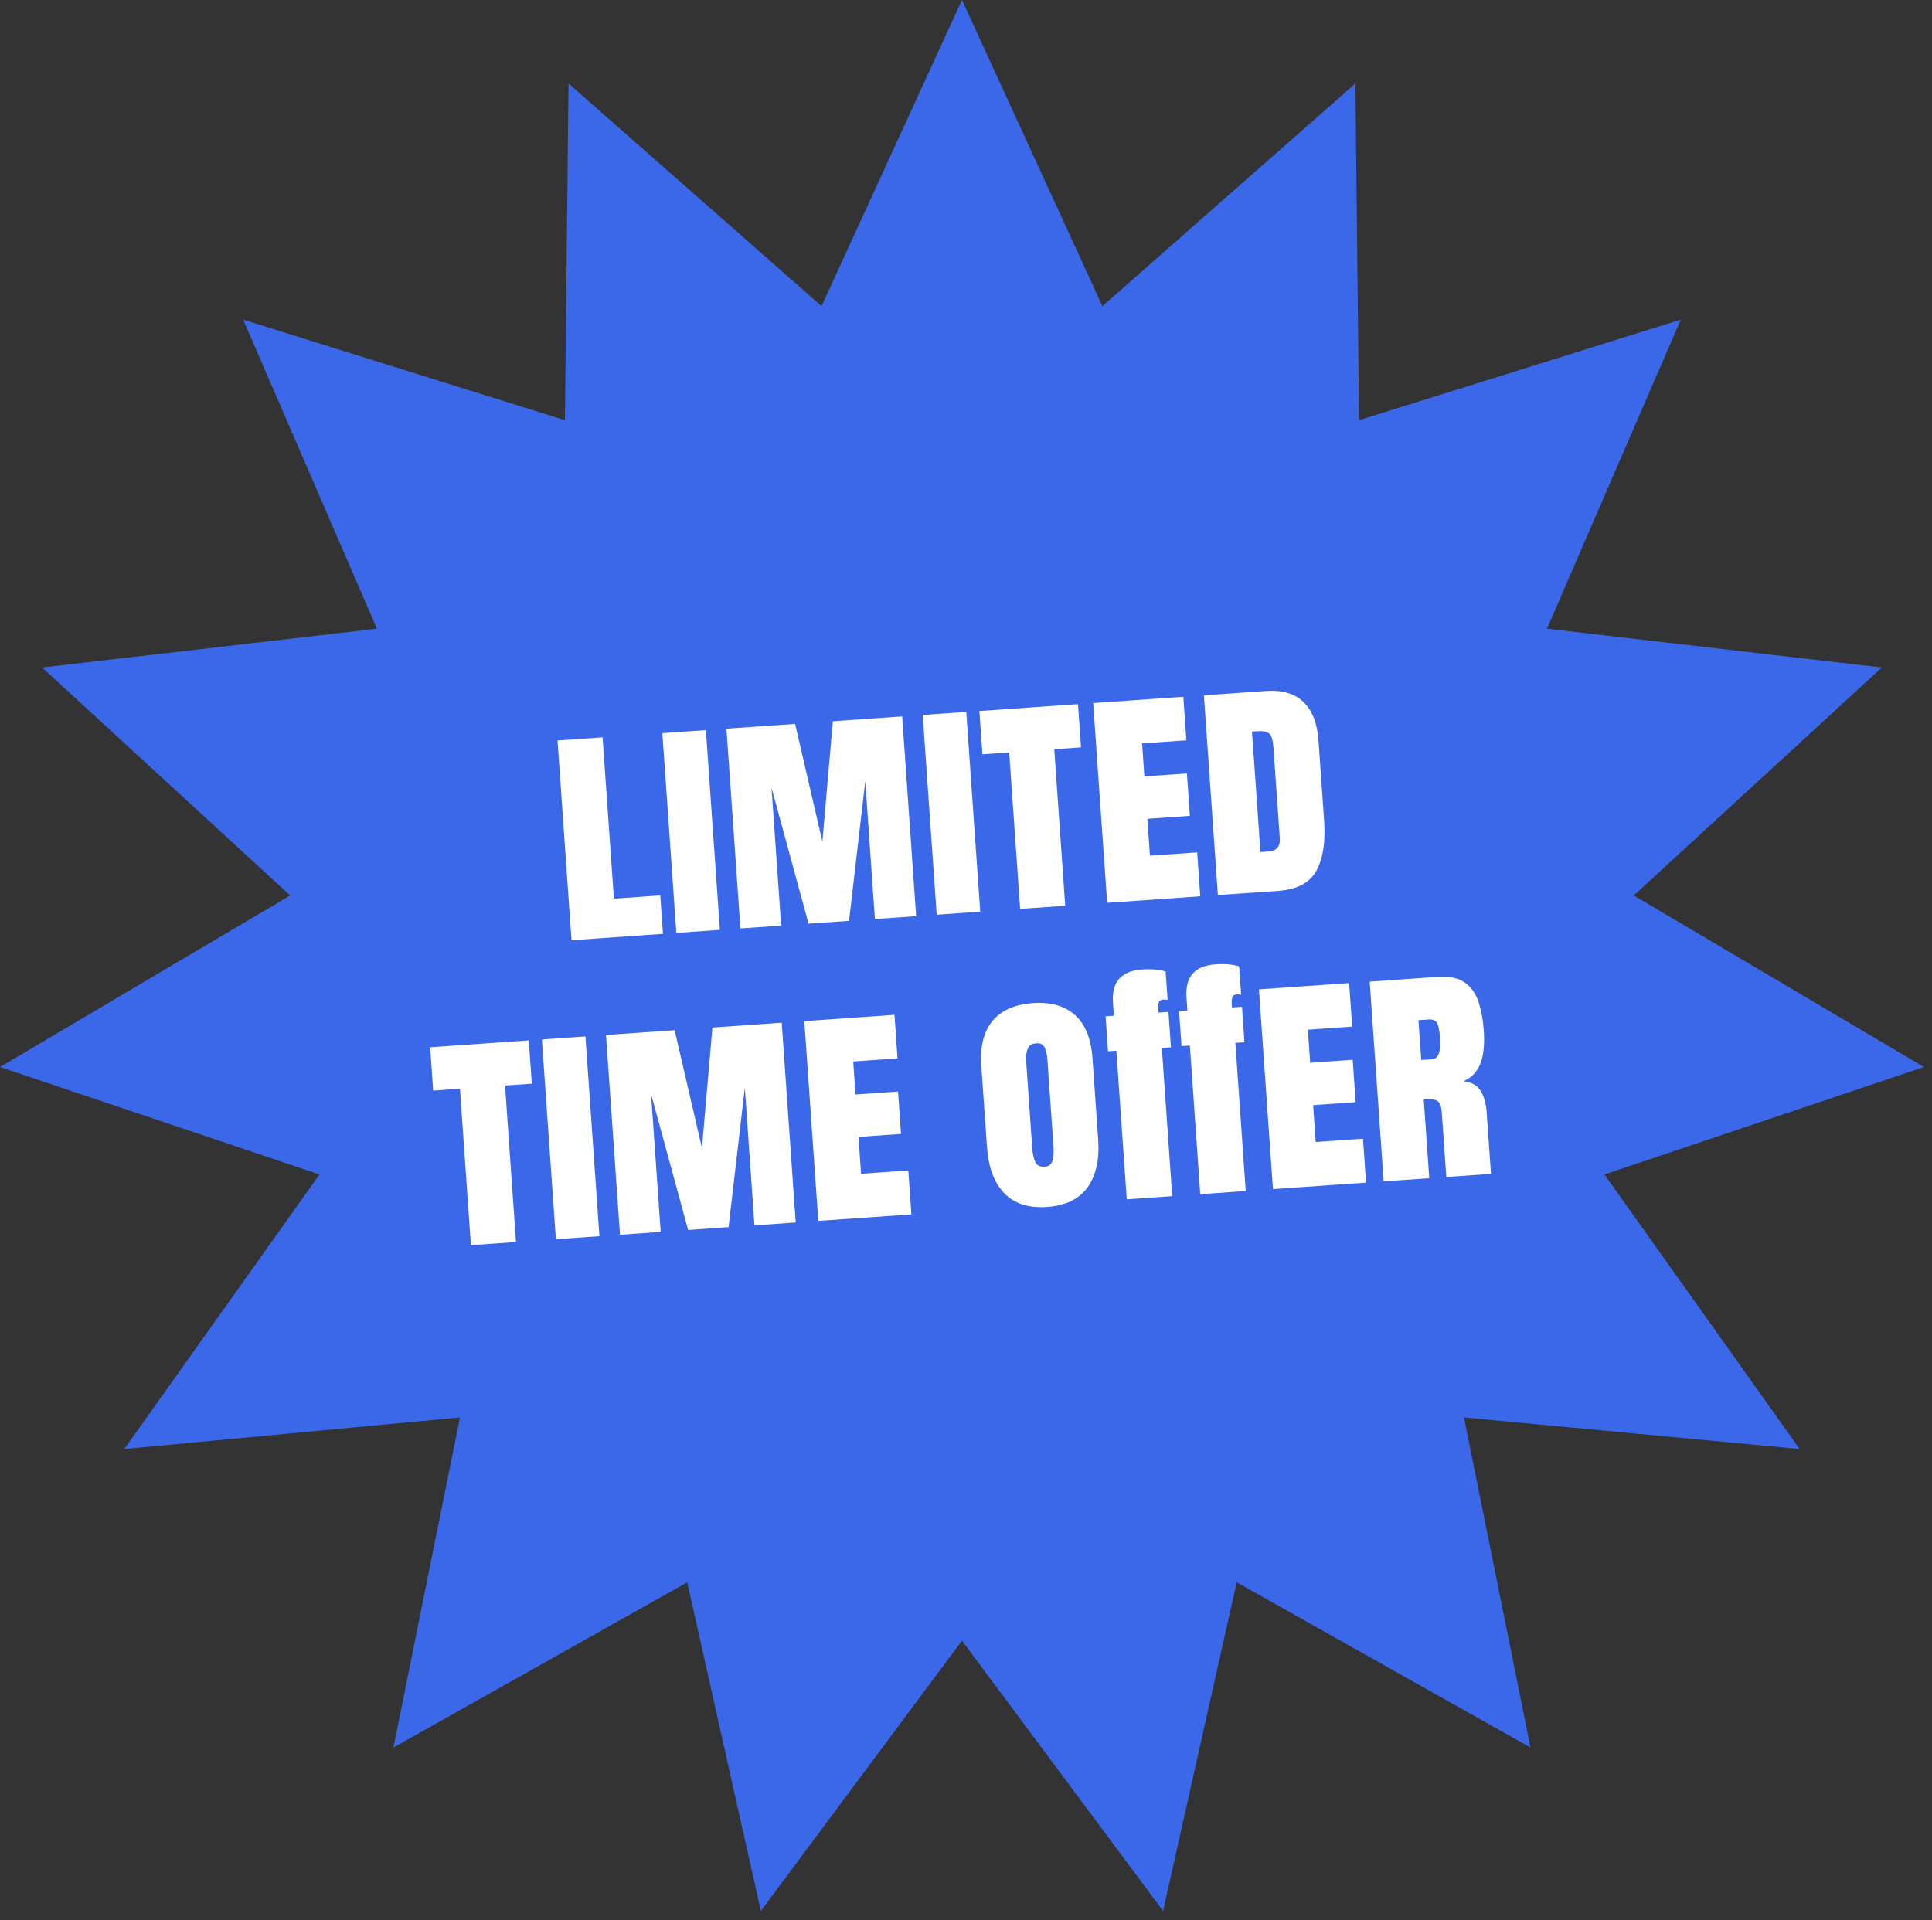
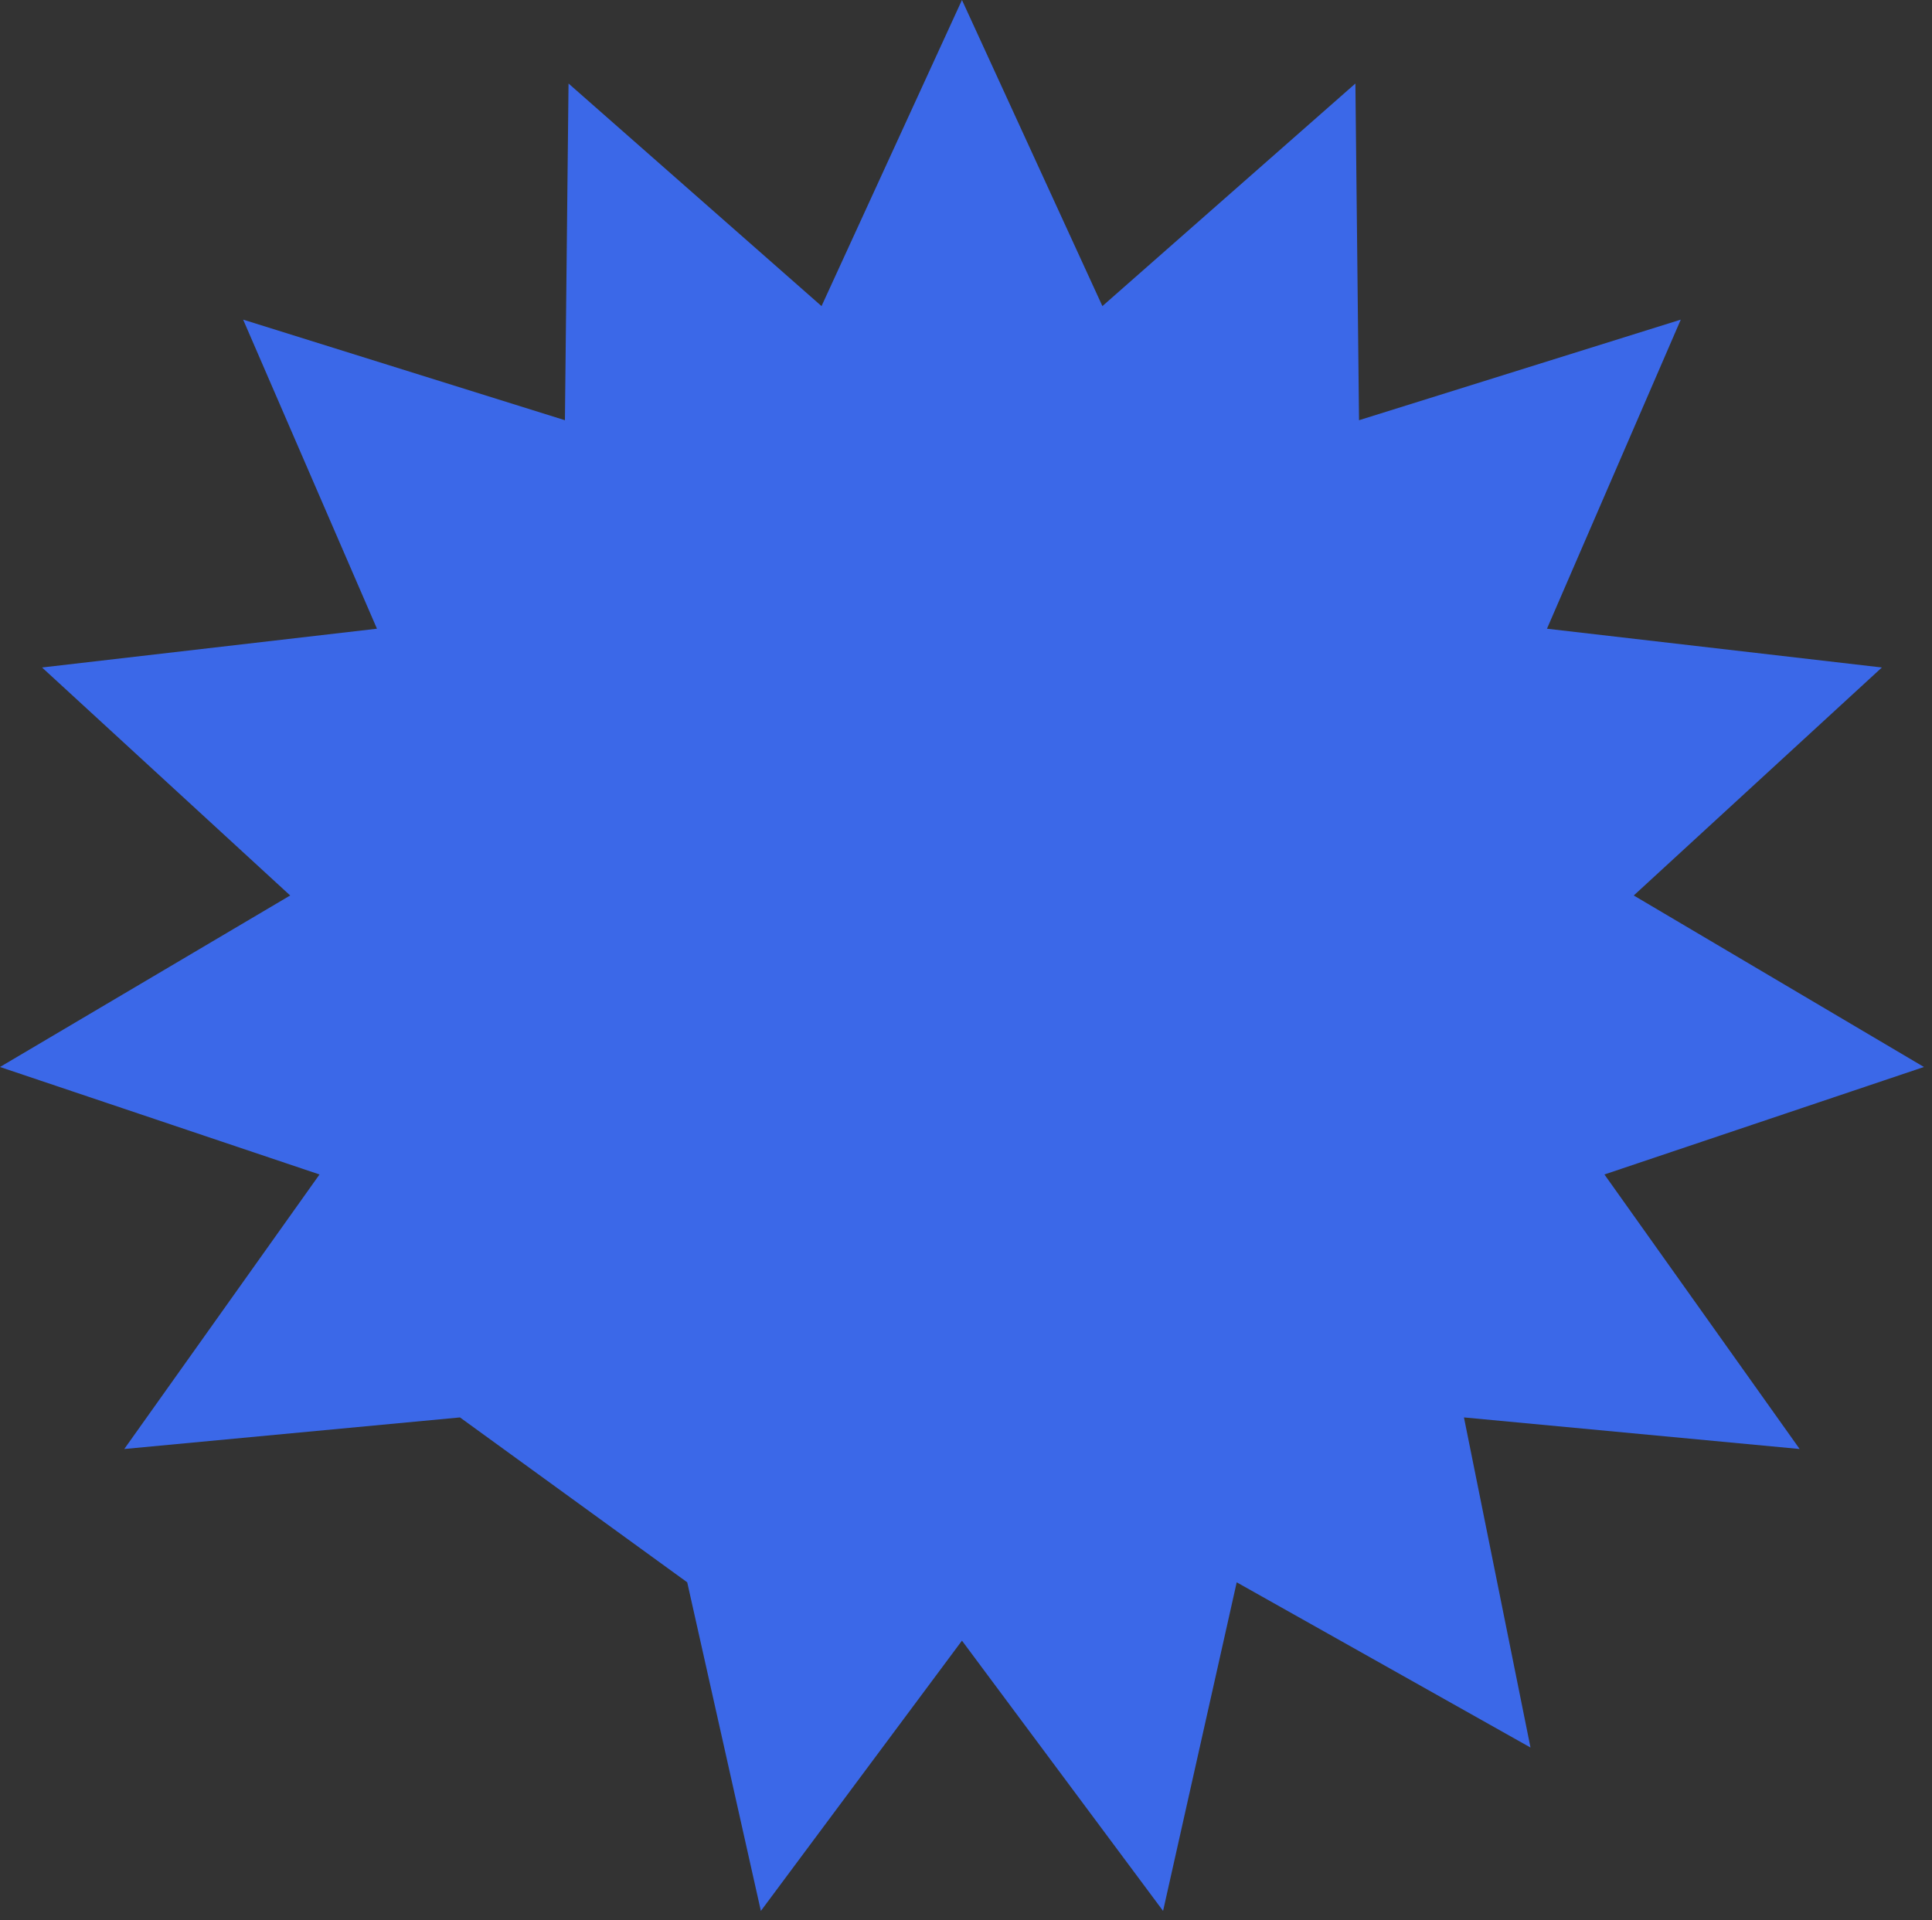
<svg xmlns="http://www.w3.org/2000/svg" width="169" height="168" viewBox="0 0 169 168" fill="none">
  <rect x="0" y="0" width="169" height="168" fill="#333333" stroke="none" />
-   <path d="M84.147 0L96.431 26.782L118.562 7.307L118.879 36.766L147.025 27.965L135.32 55.008L164.616 58.4L142.911 78.348L168.294 93.354L140.346 102.758L157.423 126.777L128.058 124.014L133.879 152.896L108.18 138.441L101.739 167.192L84.147 143.545L66.556 167.192L60.114 138.441L34.415 152.896L40.236 124.014L10.871 126.777L27.949 102.758L0 93.354L25.383 78.348L3.678 58.4L32.974 55.008L21.269 27.965L49.416 36.766L49.732 7.307L71.863 26.782L84.147 0Z" fill="#3B68E8" />
-   <path d="M49.992 82.264L48.769 64.787L52.712 64.511L53.7 78.627L57.756 78.344L57.991 81.705L49.992 82.264ZM59.161 81.623L57.938 64.146L61.748 63.88L62.97 81.357L59.161 81.623ZM64.768 81.231L63.545 63.754L69.55 63.335L71.937 73.638L72.855 63.104L78.916 62.68L80.139 80.157L76.531 80.409L75.689 68.366L74.269 80.567L70.728 80.815L67.487 68.916L68.331 80.982L64.768 81.231ZM81.937 80.031L80.714 62.555L84.523 62.288L85.746 79.765L81.937 80.031ZM89.236 79.521L88.278 65.831L85.936 65.995L85.671 62.208L94.297 61.605L94.562 65.392L92.221 65.556L93.179 79.246L89.236 79.521ZM96.848 78.989L95.625 61.513L103.512 60.962L103.778 64.77L99.902 65.041L100.104 67.932L103.824 67.672L104.083 71.38L100.364 71.64L100.59 74.867L104.724 74.578L104.992 78.42L96.848 78.989ZM106.533 78.313L105.31 60.836L110.743 60.456C112.162 60.357 113.254 60.678 114.019 61.42C114.791 62.155 115.23 63.28 115.336 64.796L115.825 71.787C115.956 73.654 115.732 75.118 115.153 76.179C114.575 77.24 113.467 77.828 111.832 77.942L106.533 78.313ZM110.255 74.551L110.938 74.504C111.663 74.453 112 74.077 111.951 73.374L111.396 65.443C111.35 64.785 111.231 64.37 111.039 64.196C110.853 64.013 110.492 63.941 109.954 63.979L109.517 64.009L110.255 74.551ZM41.192 108.942L40.234 95.252L37.892 95.416L37.627 91.629L46.254 91.026L46.519 94.813L44.177 94.976L45.135 108.667L41.192 108.942ZM48.625 108.423L47.402 90.946L51.211 90.68L52.434 108.157L48.625 108.423ZM54.232 108.031L53.009 90.554L59.014 90.135L61.401 100.437L62.319 89.903L68.38 89.48L69.603 106.957L65.995 107.209L65.152 95.166L63.732 107.367L60.192 107.614L56.95 95.716L57.794 107.782L54.232 108.031ZM71.58 106.819L70.357 89.342L78.244 88.791L78.51 92.6L74.634 92.871L74.836 95.761L78.556 95.501L78.815 99.209L75.096 99.469L75.322 102.696L79.456 102.407L79.724 106.249L71.58 106.819ZM91.589 105.6C89.976 105.713 88.728 105.313 87.846 104.398C86.964 103.477 86.461 102.139 86.338 100.383L85.84 93.258C85.721 91.563 86.046 90.253 86.814 89.329C87.59 88.397 88.766 87.875 90.341 87.765C91.925 87.654 93.162 88.007 94.052 88.823C94.941 89.631 95.445 90.883 95.564 92.579L96.063 99.704C96.186 101.459 95.874 102.854 95.129 103.89C94.382 104.917 93.203 105.488 91.589 105.6ZM91.377 102.08C91.75 102.054 91.981 101.869 92.07 101.525C92.158 101.174 92.185 100.759 92.152 100.281L91.619 92.674C91.595 92.323 91.523 91.998 91.405 91.699C91.286 91.392 91.032 91.252 90.644 91.279C90.263 91.306 90.011 91.469 89.89 91.771C89.775 92.064 89.733 92.42 89.762 92.838L90.293 100.434C90.329 100.949 90.418 101.359 90.56 101.665C90.701 101.97 90.974 102.108 91.377 102.08ZM98.562 104.933L97.652 91.926L96.924 91.977L96.71 88.919L97.438 88.868L97.358 87.725C97.231 85.918 98.072 84.951 99.879 84.825C100.731 84.765 101.425 84.825 101.963 85.005L102.137 87.481C101.947 87.457 101.823 87.447 101.763 87.451C101.531 87.467 101.395 87.563 101.355 87.739C101.314 87.906 101.303 88.121 101.321 88.382L101.336 88.595L102.21 88.534L102.427 91.638L101.632 91.693L102.539 104.655L98.562 104.933ZM104.992 104.484L104.082 91.477L103.354 91.528L103.14 88.469L103.868 88.418L103.788 87.276C103.662 85.468 104.502 84.501 106.31 84.375C107.161 84.316 107.856 84.376 108.394 84.556L108.567 87.032C108.378 87.008 108.253 86.998 108.193 87.002C107.962 87.018 107.826 87.114 107.786 87.289C107.745 87.457 107.734 87.672 107.752 87.933L107.767 88.146L108.641 88.085L108.858 91.188L108.063 91.244L108.969 104.206L104.992 104.484ZM111.35 104.039L110.127 86.563L118.014 86.011L118.281 89.82L114.404 90.091L114.607 92.982L118.326 92.722L118.585 96.43L114.866 96.69L115.092 99.916L119.226 99.628L119.495 103.47L111.35 104.039ZM121.035 103.363L119.812 85.886L125.75 85.471C126.758 85.4 127.542 85.559 128.102 85.948C128.67 86.336 129.077 86.897 129.323 87.63C129.569 88.356 129.725 89.197 129.792 90.153C129.876 91.356 129.779 92.319 129.499 93.044C129.22 93.769 128.723 94.288 128.01 94.601C128.682 94.659 129.173 94.925 129.484 95.398C129.802 95.871 129.99 96.511 130.046 97.318L130.423 102.707L126.513 102.98L126.118 97.333C126.078 96.758 125.934 96.412 125.685 96.294C125.444 96.168 125.062 96.124 124.539 96.16L125.023 103.084L121.035 103.363ZM124.322 92.742L125.274 92.675C125.819 92.637 126.051 92.036 125.97 90.871C125.921 90.168 125.829 89.71 125.693 89.494C125.558 89.271 125.326 89.171 124.997 89.194L124.078 89.258L124.322 92.742Z" fill="white" />
+   <path d="M84.147 0L96.431 26.782L118.562 7.307L118.879 36.766L147.025 27.965L135.32 55.008L164.616 58.4L142.911 78.348L168.294 93.354L140.346 102.758L157.423 126.777L128.058 124.014L133.879 152.896L108.18 138.441L101.739 167.192L84.147 143.545L66.556 167.192L60.114 138.441L40.236 124.014L10.871 126.777L27.949 102.758L0 93.354L25.383 78.348L3.678 58.4L32.974 55.008L21.269 27.965L49.416 36.766L49.732 7.307L71.863 26.782L84.147 0Z" fill="#3B68E8" />
</svg>